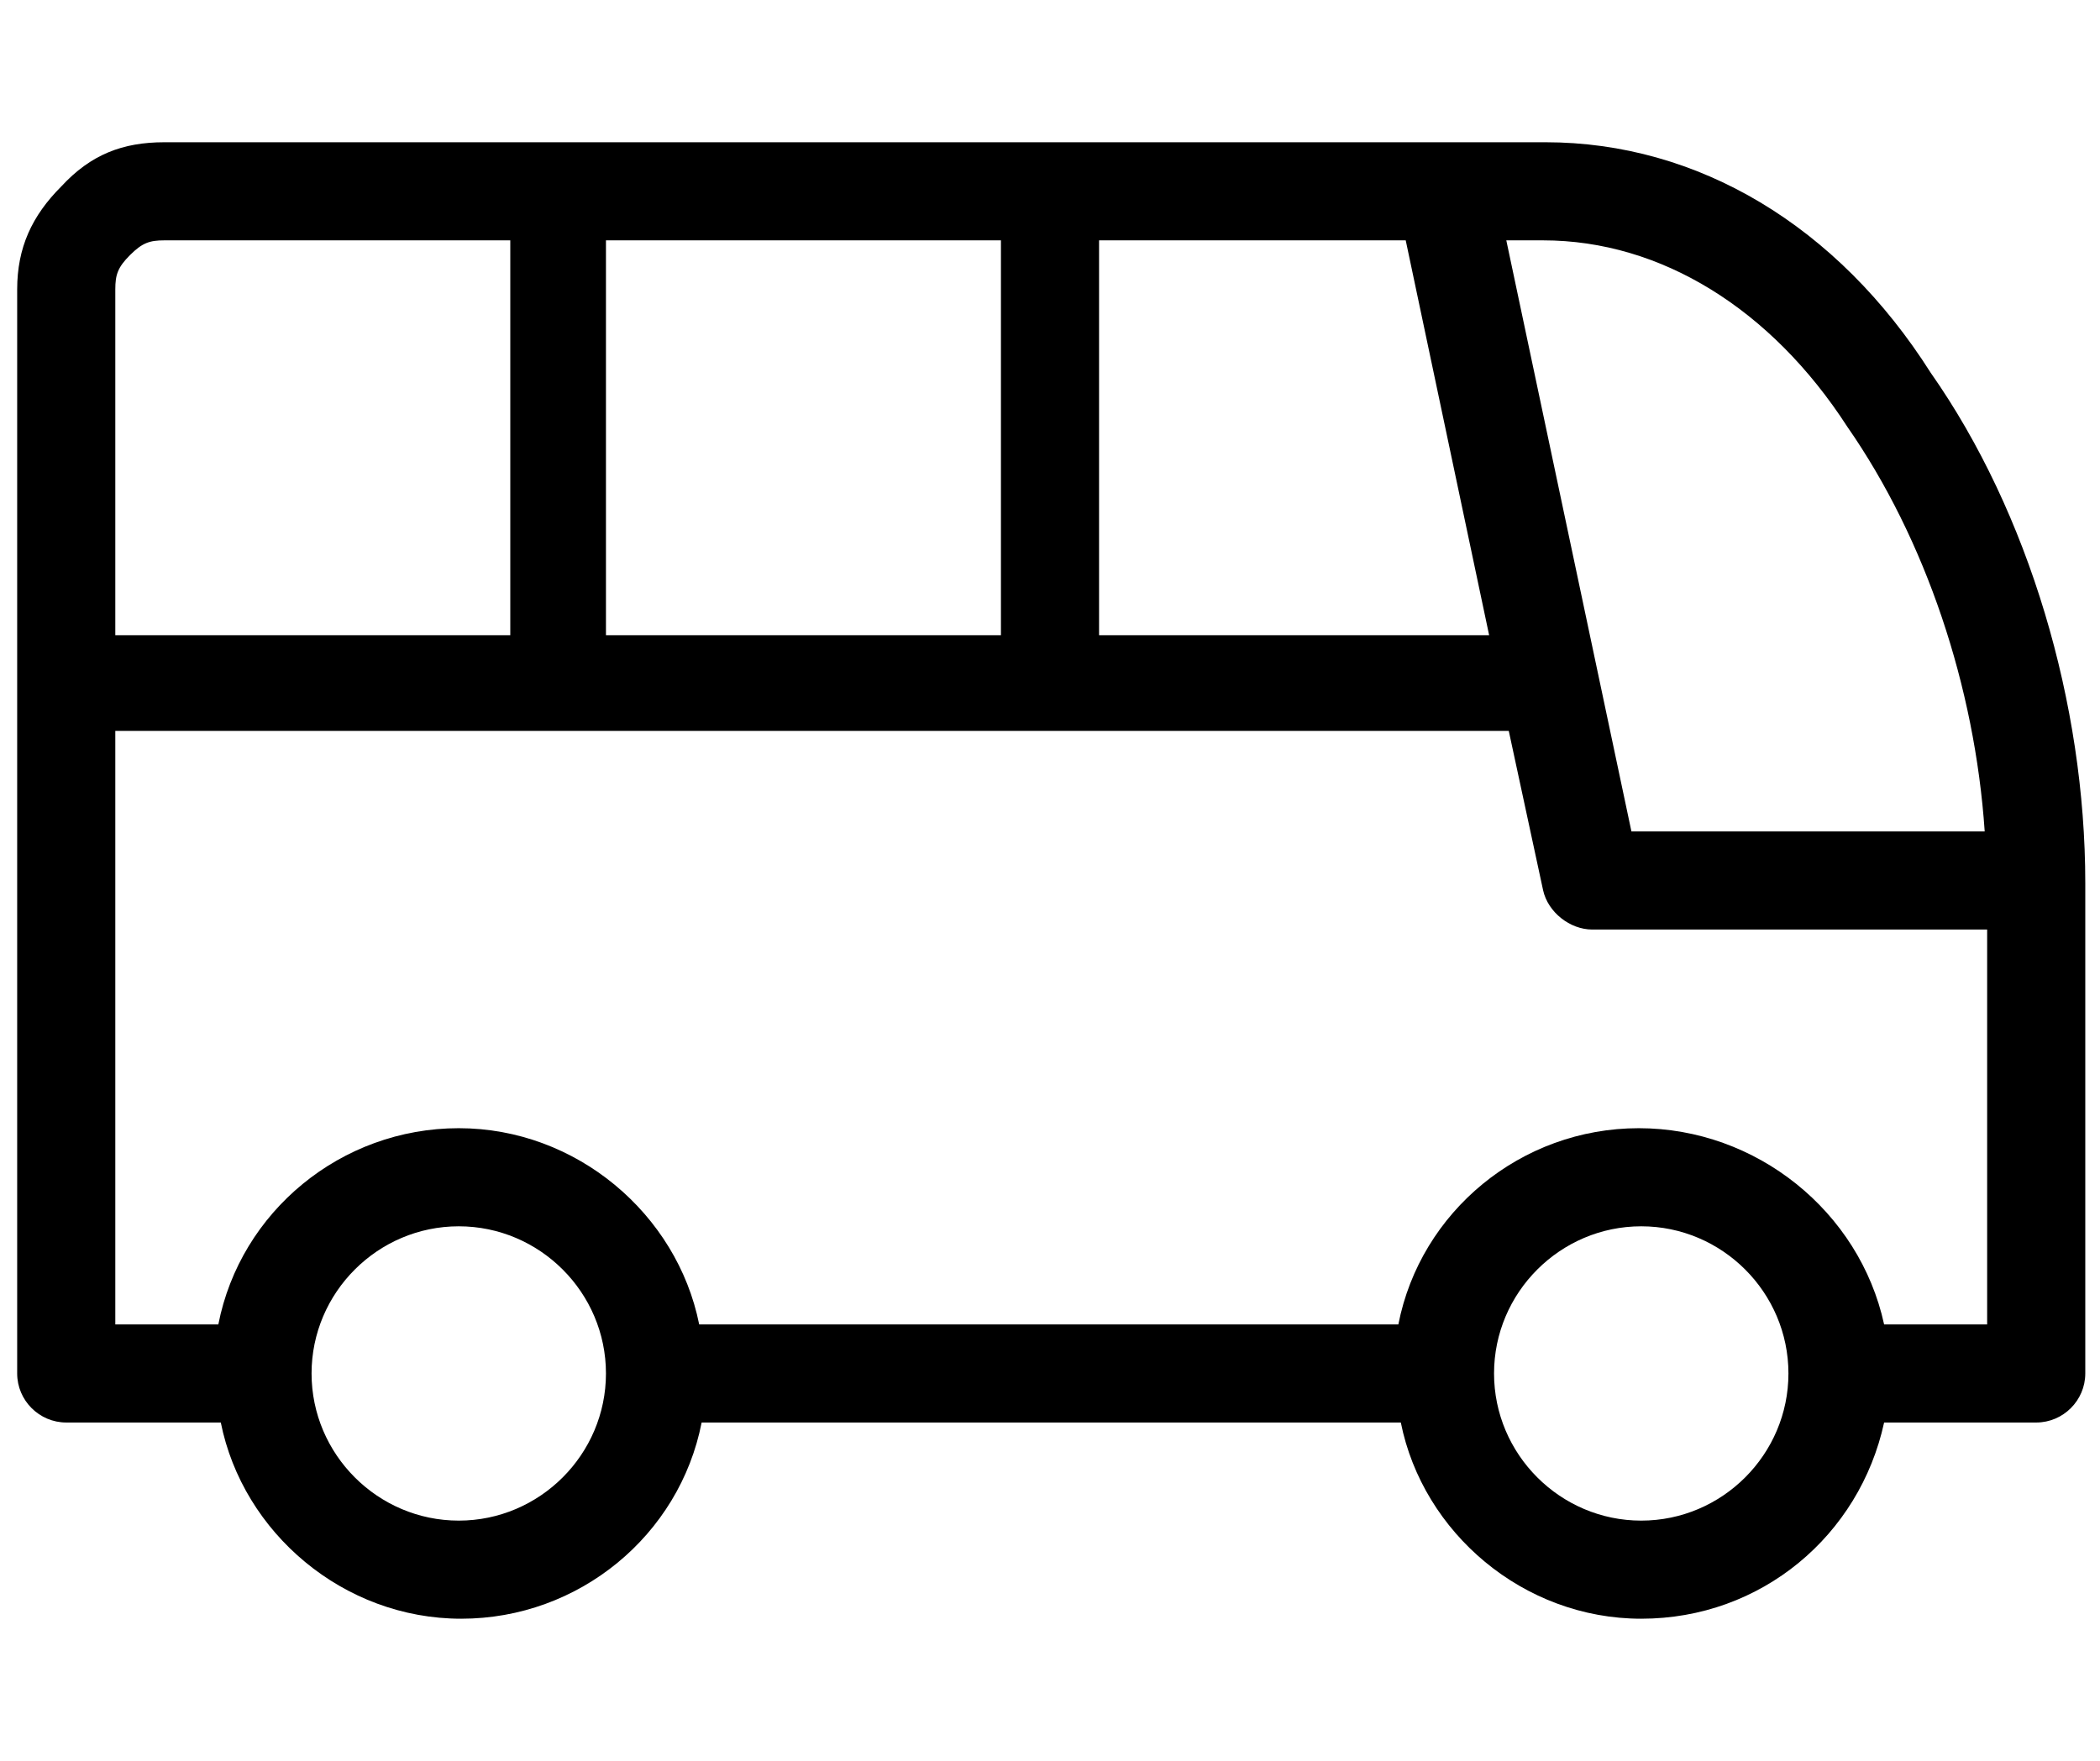
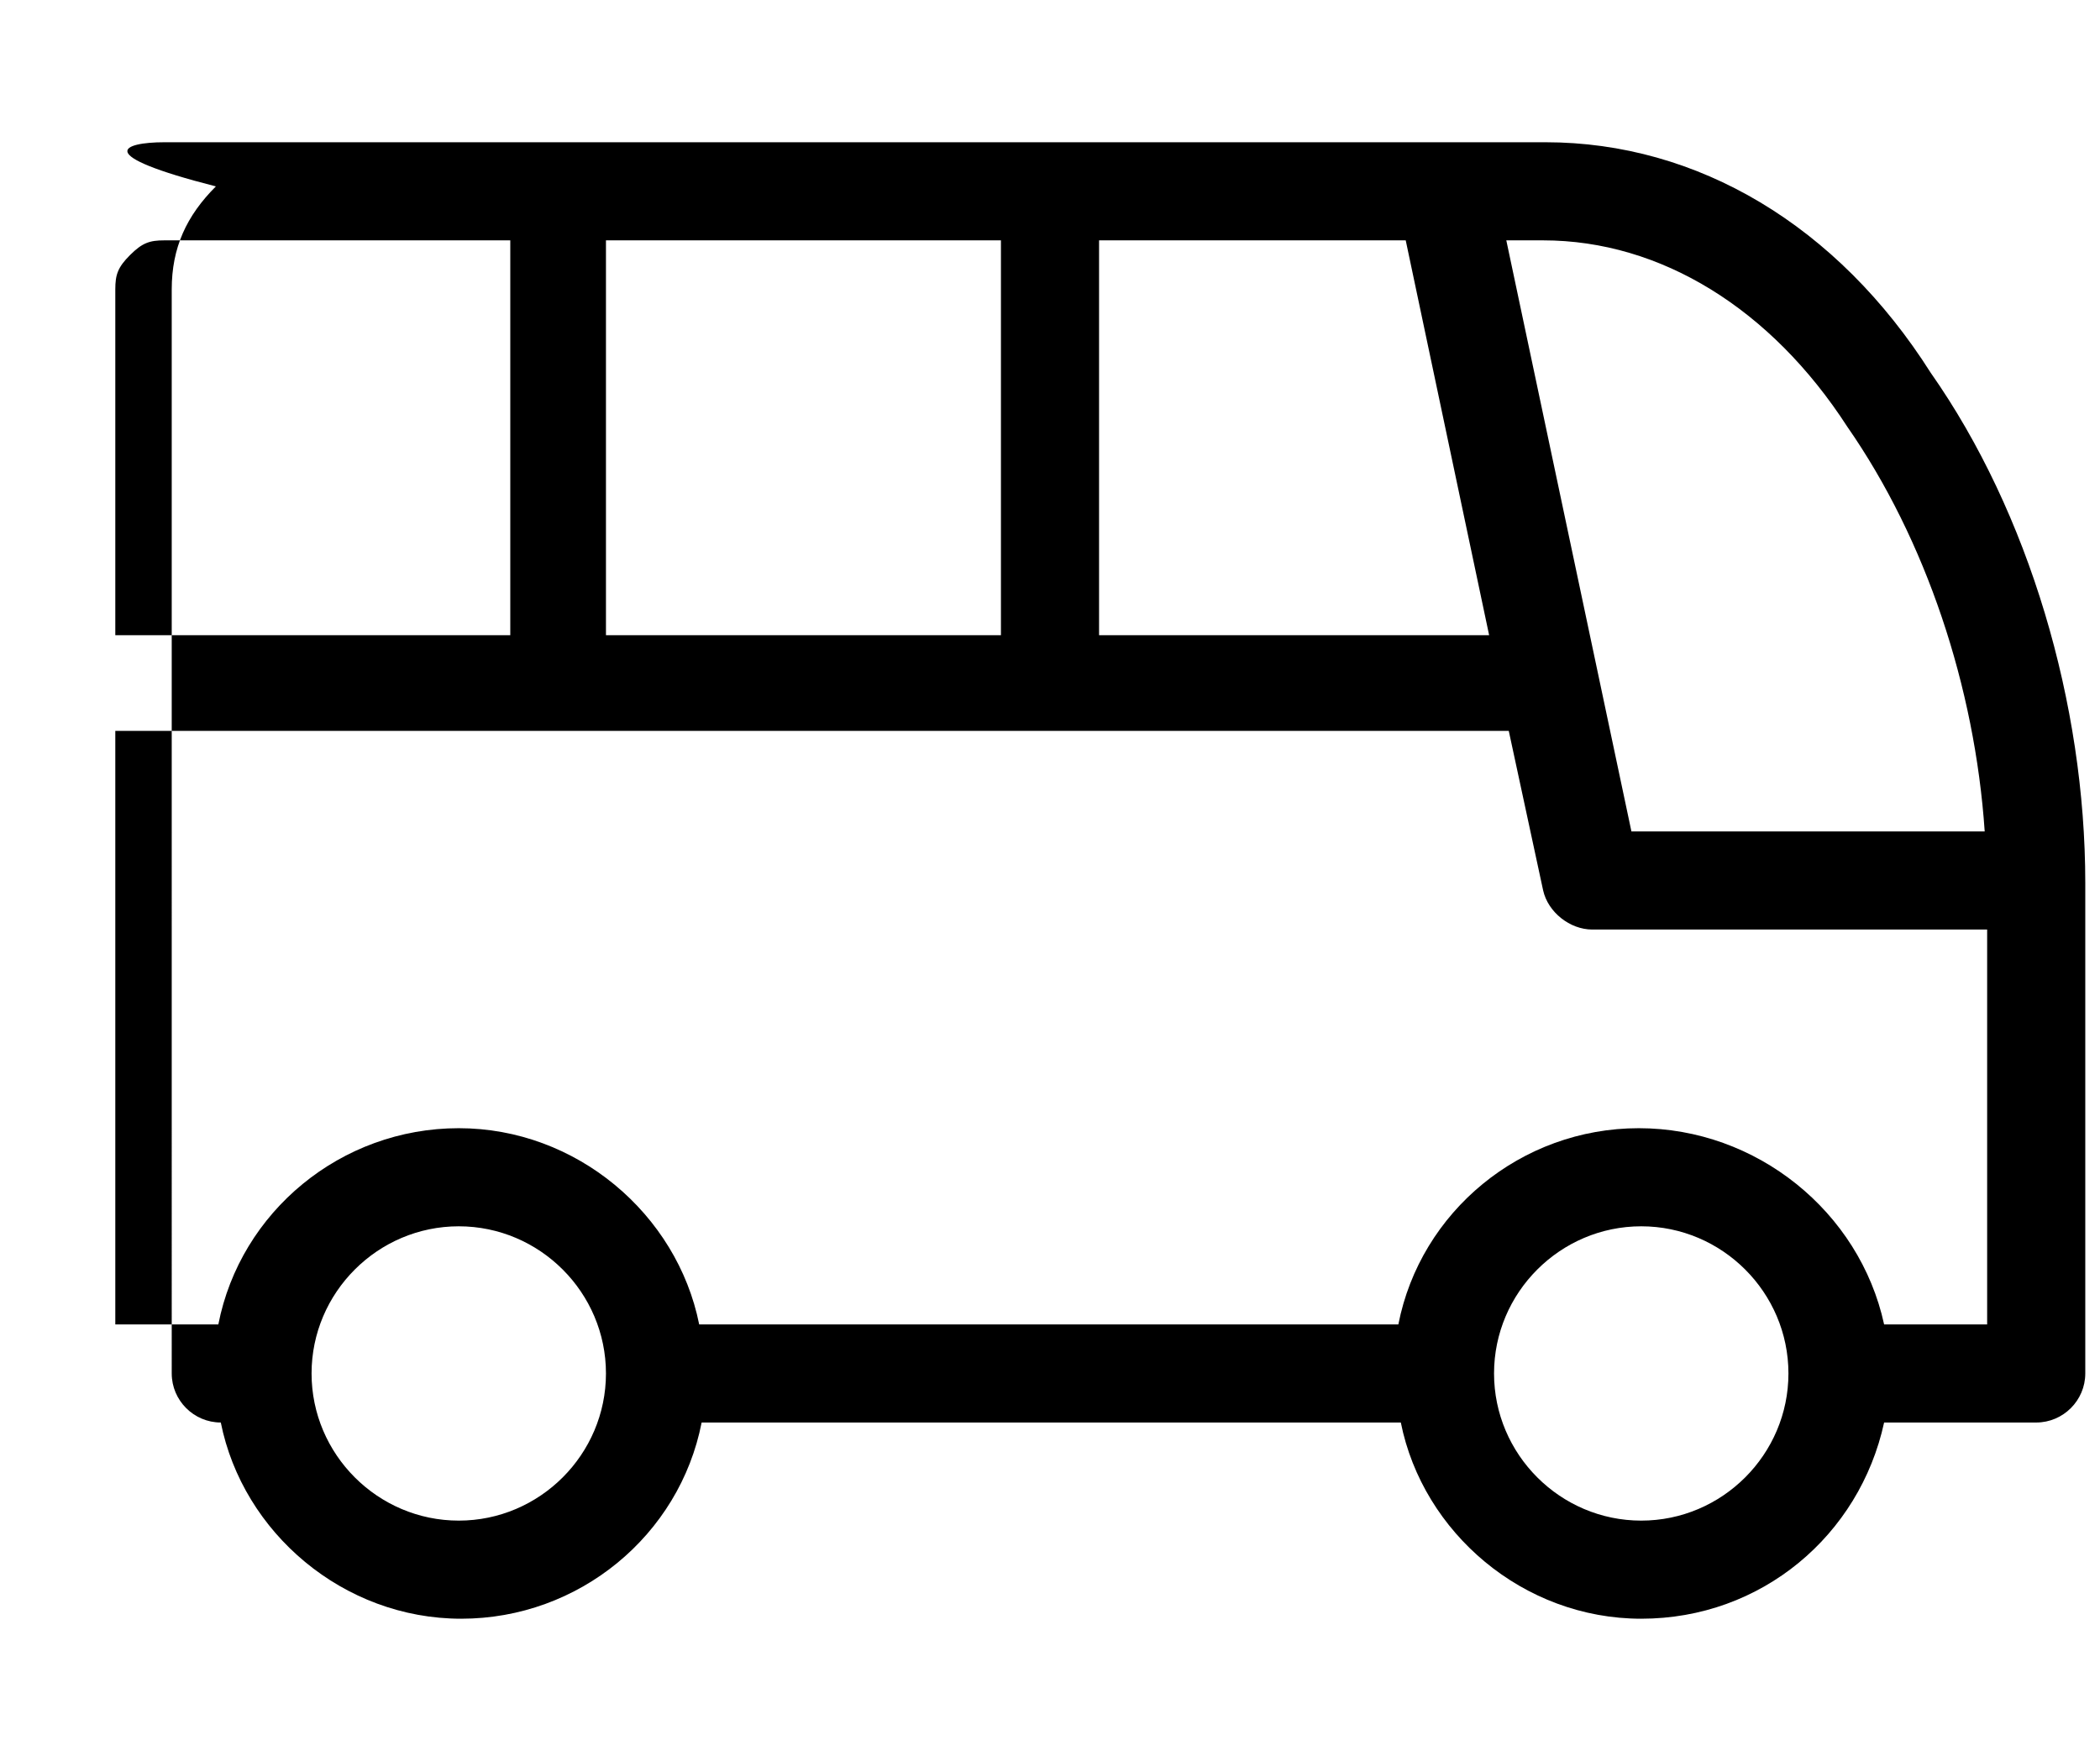
<svg xmlns="http://www.w3.org/2000/svg" version="1.1" id="Layer_1" x="0px" y="0px" viewBox="0 0 85.6 71.8" style="enable-background:new 0 0 85.6 71.8;" xml:space="preserve">
  <g>
-     <path d="M66.9,66c-4.8,0-8.9-3.5-9.8-8H28.6c-0.9,4.6-5,8-9.8,8s-8.9-3.5-9.8-8H2.7c-1.1,0-2-0.9-2-2V11.8c0-1.7,0.6-3,1.8-4.2   C3.7,6.3,5,5.8,6.7,5.8h52.2c0,0,0.1,0,0.1,0h4c6.2,0,11.9,3.4,15.7,9.4c4,5.7,6.3,13.5,6.3,20.8V56c0,1.1-0.9,2-2,2h-6.2   C75.8,62.6,71.8,66,66.9,66z M60.9,56c0,3.3,2.7,6,6,6s6-2.7,6-6s-2.7-6-6-6S60.9,52.7,60.9,56z M12.7,56c0,3.3,2.7,6,6,6   s6-2.7,6-6s-2.7-6-6-6S12.7,52.7,12.7,56z M76.8,54H81V37.9H64.9c-0.9,0-1.8-0.7-2-1.6l-1.4-6.5H4.7V54h4.2c0.9-4.6,5-8,9.8-8   s8.9,3.5,9.8,8h28.5c0.9-4.6,5-8,9.8-8S75.8,49.4,76.8,54z M66.5,33.9h14.4C80.5,28,78.5,22,75.3,17.4c-3.1-4.8-7.6-7.6-12.4-7.6   h-1.5L66.5,33.9z M44.8,25.9h15.9L57.3,9.8H44.8V25.9z M24.7,25.9h16.1V9.8H24.7V25.9z M4.7,25.9h16.1V9.8H6.7   c-0.6,0-0.9,0.1-1.4,0.6c-0.5,0.5-0.6,0.8-0.6,1.4V25.9z" />
+     <path d="M66.9,66c-4.8,0-8.9-3.5-9.8-8H28.6c-0.9,4.6-5,8-9.8,8s-8.9-3.5-9.8-8c-1.1,0-2-0.9-2-2V11.8c0-1.7,0.6-3,1.8-4.2   C3.7,6.3,5,5.8,6.7,5.8h52.2c0,0,0.1,0,0.1,0h4c6.2,0,11.9,3.4,15.7,9.4c4,5.7,6.3,13.5,6.3,20.8V56c0,1.1-0.9,2-2,2h-6.2   C75.8,62.6,71.8,66,66.9,66z M60.9,56c0,3.3,2.7,6,6,6s6-2.7,6-6s-2.7-6-6-6S60.9,52.7,60.9,56z M12.7,56c0,3.3,2.7,6,6,6   s6-2.7,6-6s-2.7-6-6-6S12.7,52.7,12.7,56z M76.8,54H81V37.9H64.9c-0.9,0-1.8-0.7-2-1.6l-1.4-6.5H4.7V54h4.2c0.9-4.6,5-8,9.8-8   s8.9,3.5,9.8,8h28.5c0.9-4.6,5-8,9.8-8S75.8,49.4,76.8,54z M66.5,33.9h14.4C80.5,28,78.5,22,75.3,17.4c-3.1-4.8-7.6-7.6-12.4-7.6   h-1.5L66.5,33.9z M44.8,25.9h15.9L57.3,9.8H44.8V25.9z M24.7,25.9h16.1V9.8H24.7V25.9z M4.7,25.9h16.1V9.8H6.7   c-0.6,0-0.9,0.1-1.4,0.6c-0.5,0.5-0.6,0.8-0.6,1.4V25.9z" />
  </g>
</svg>